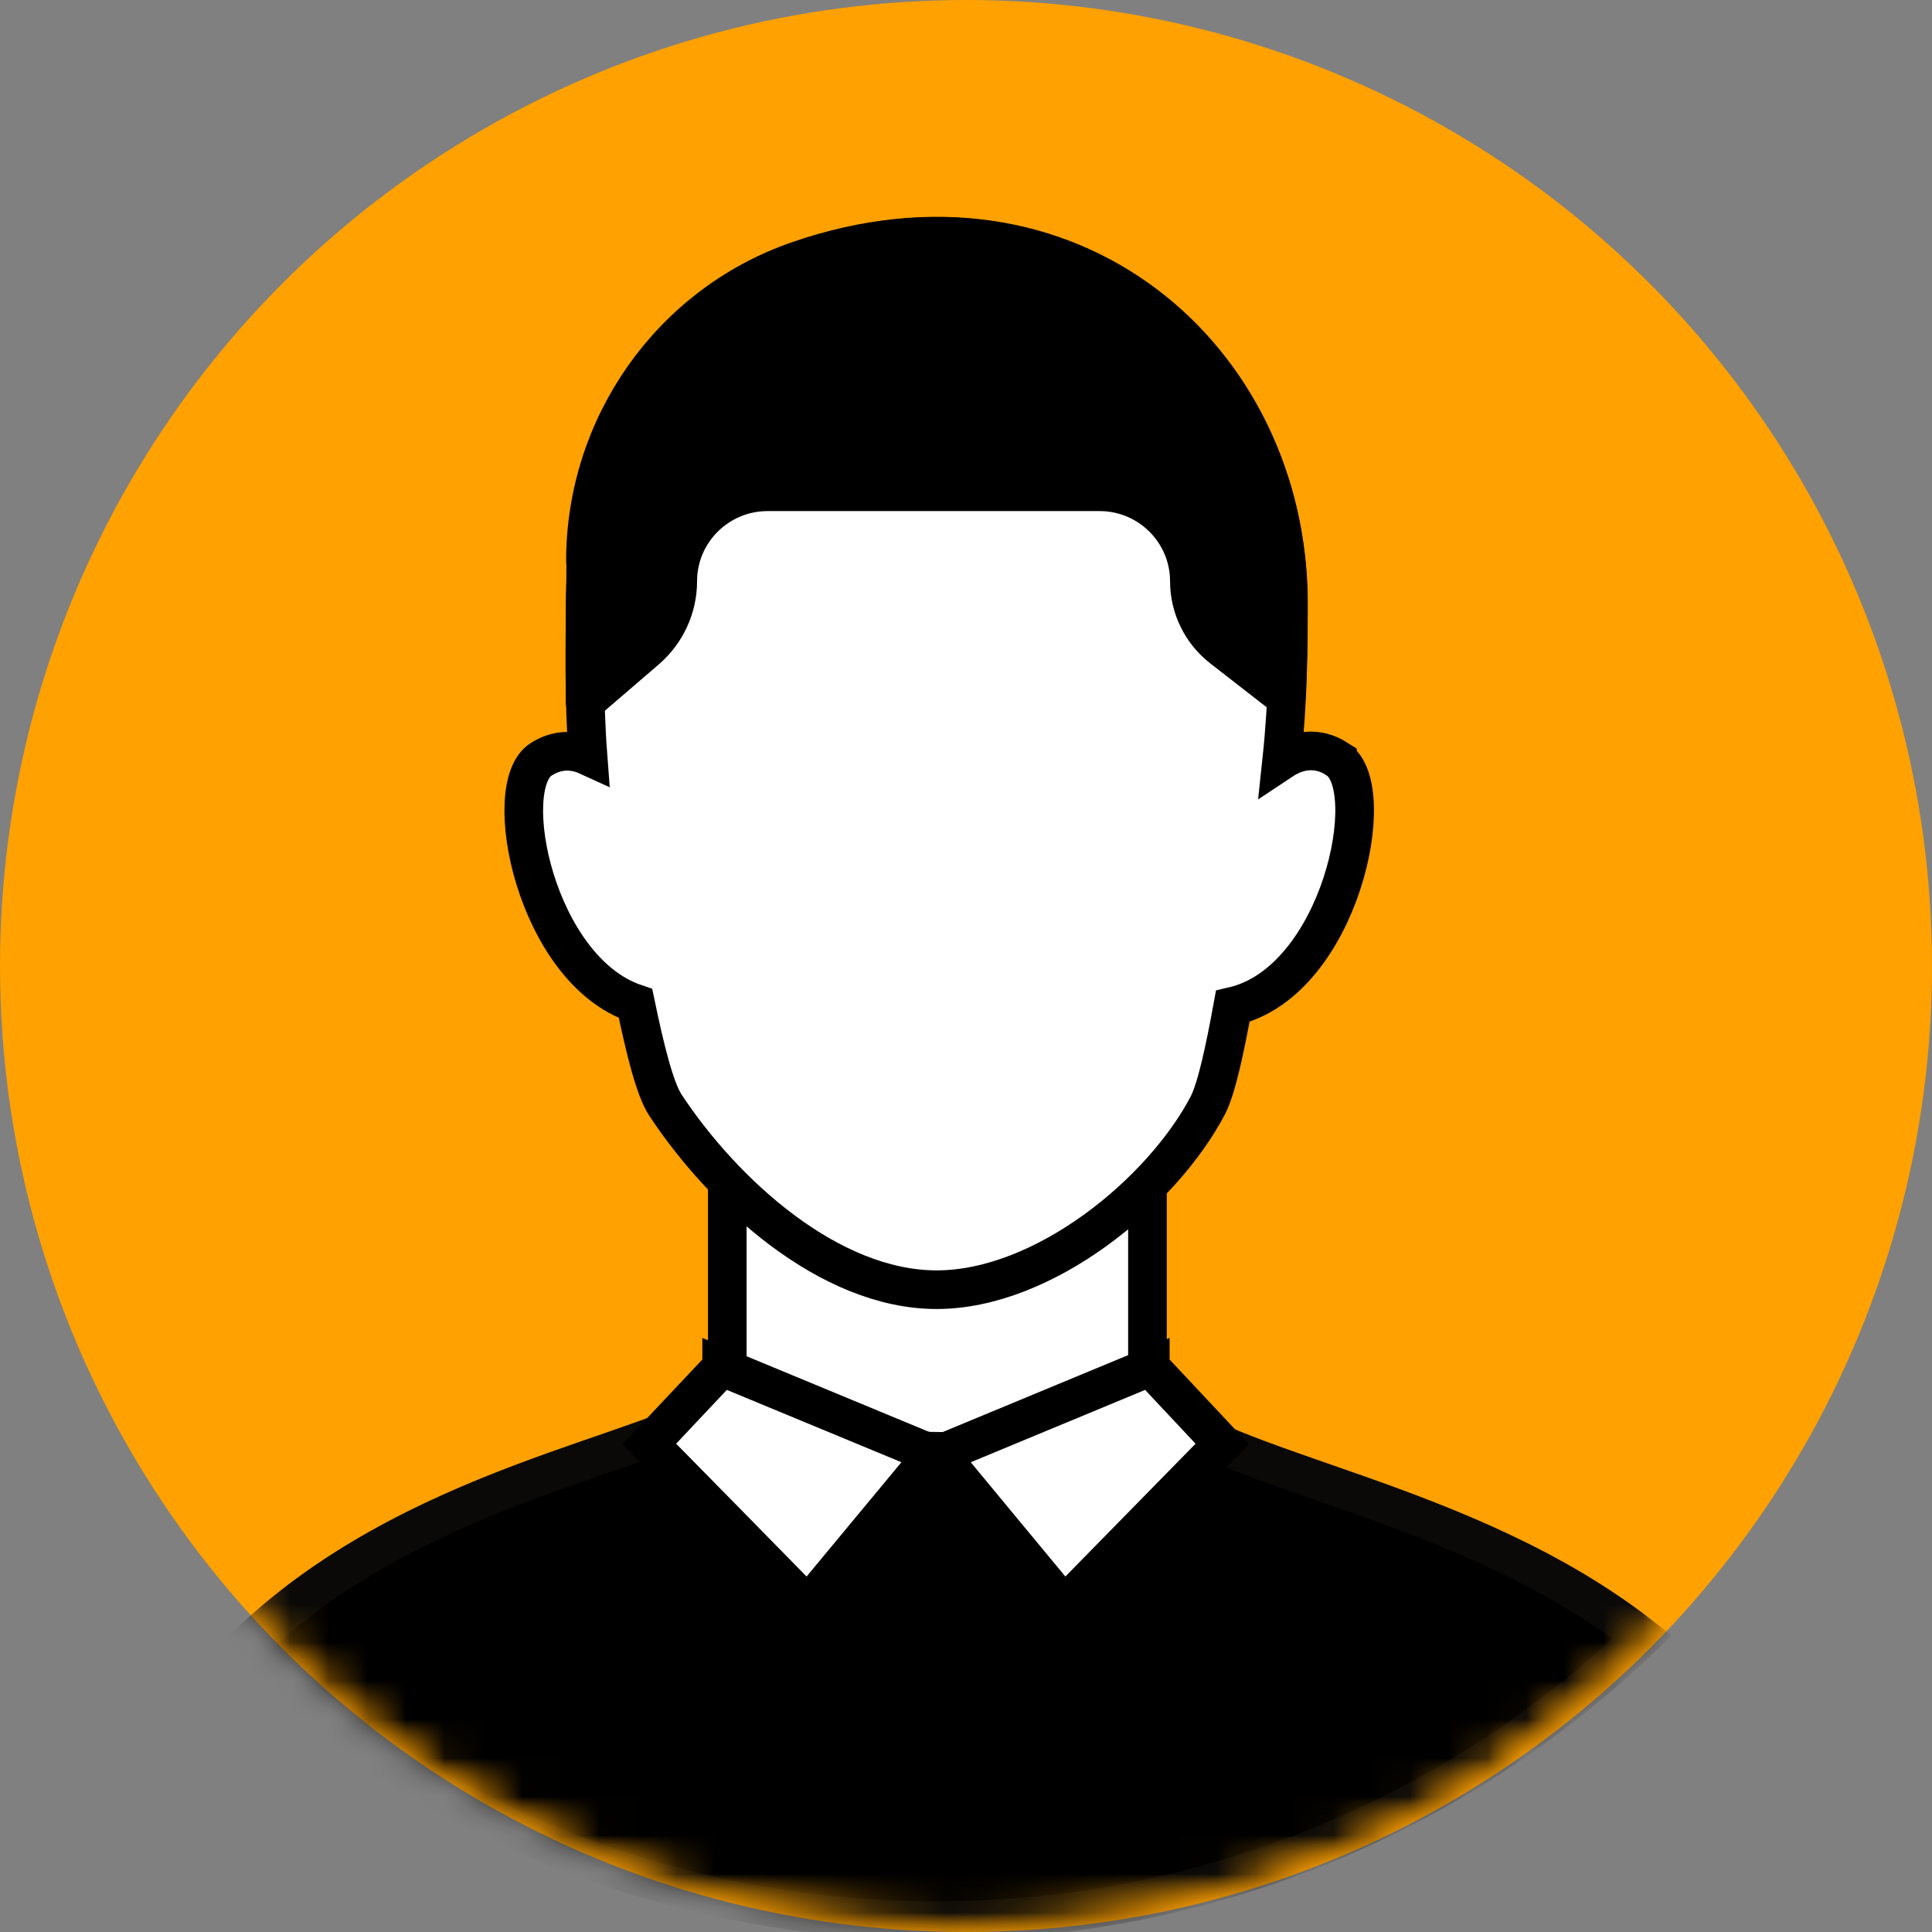
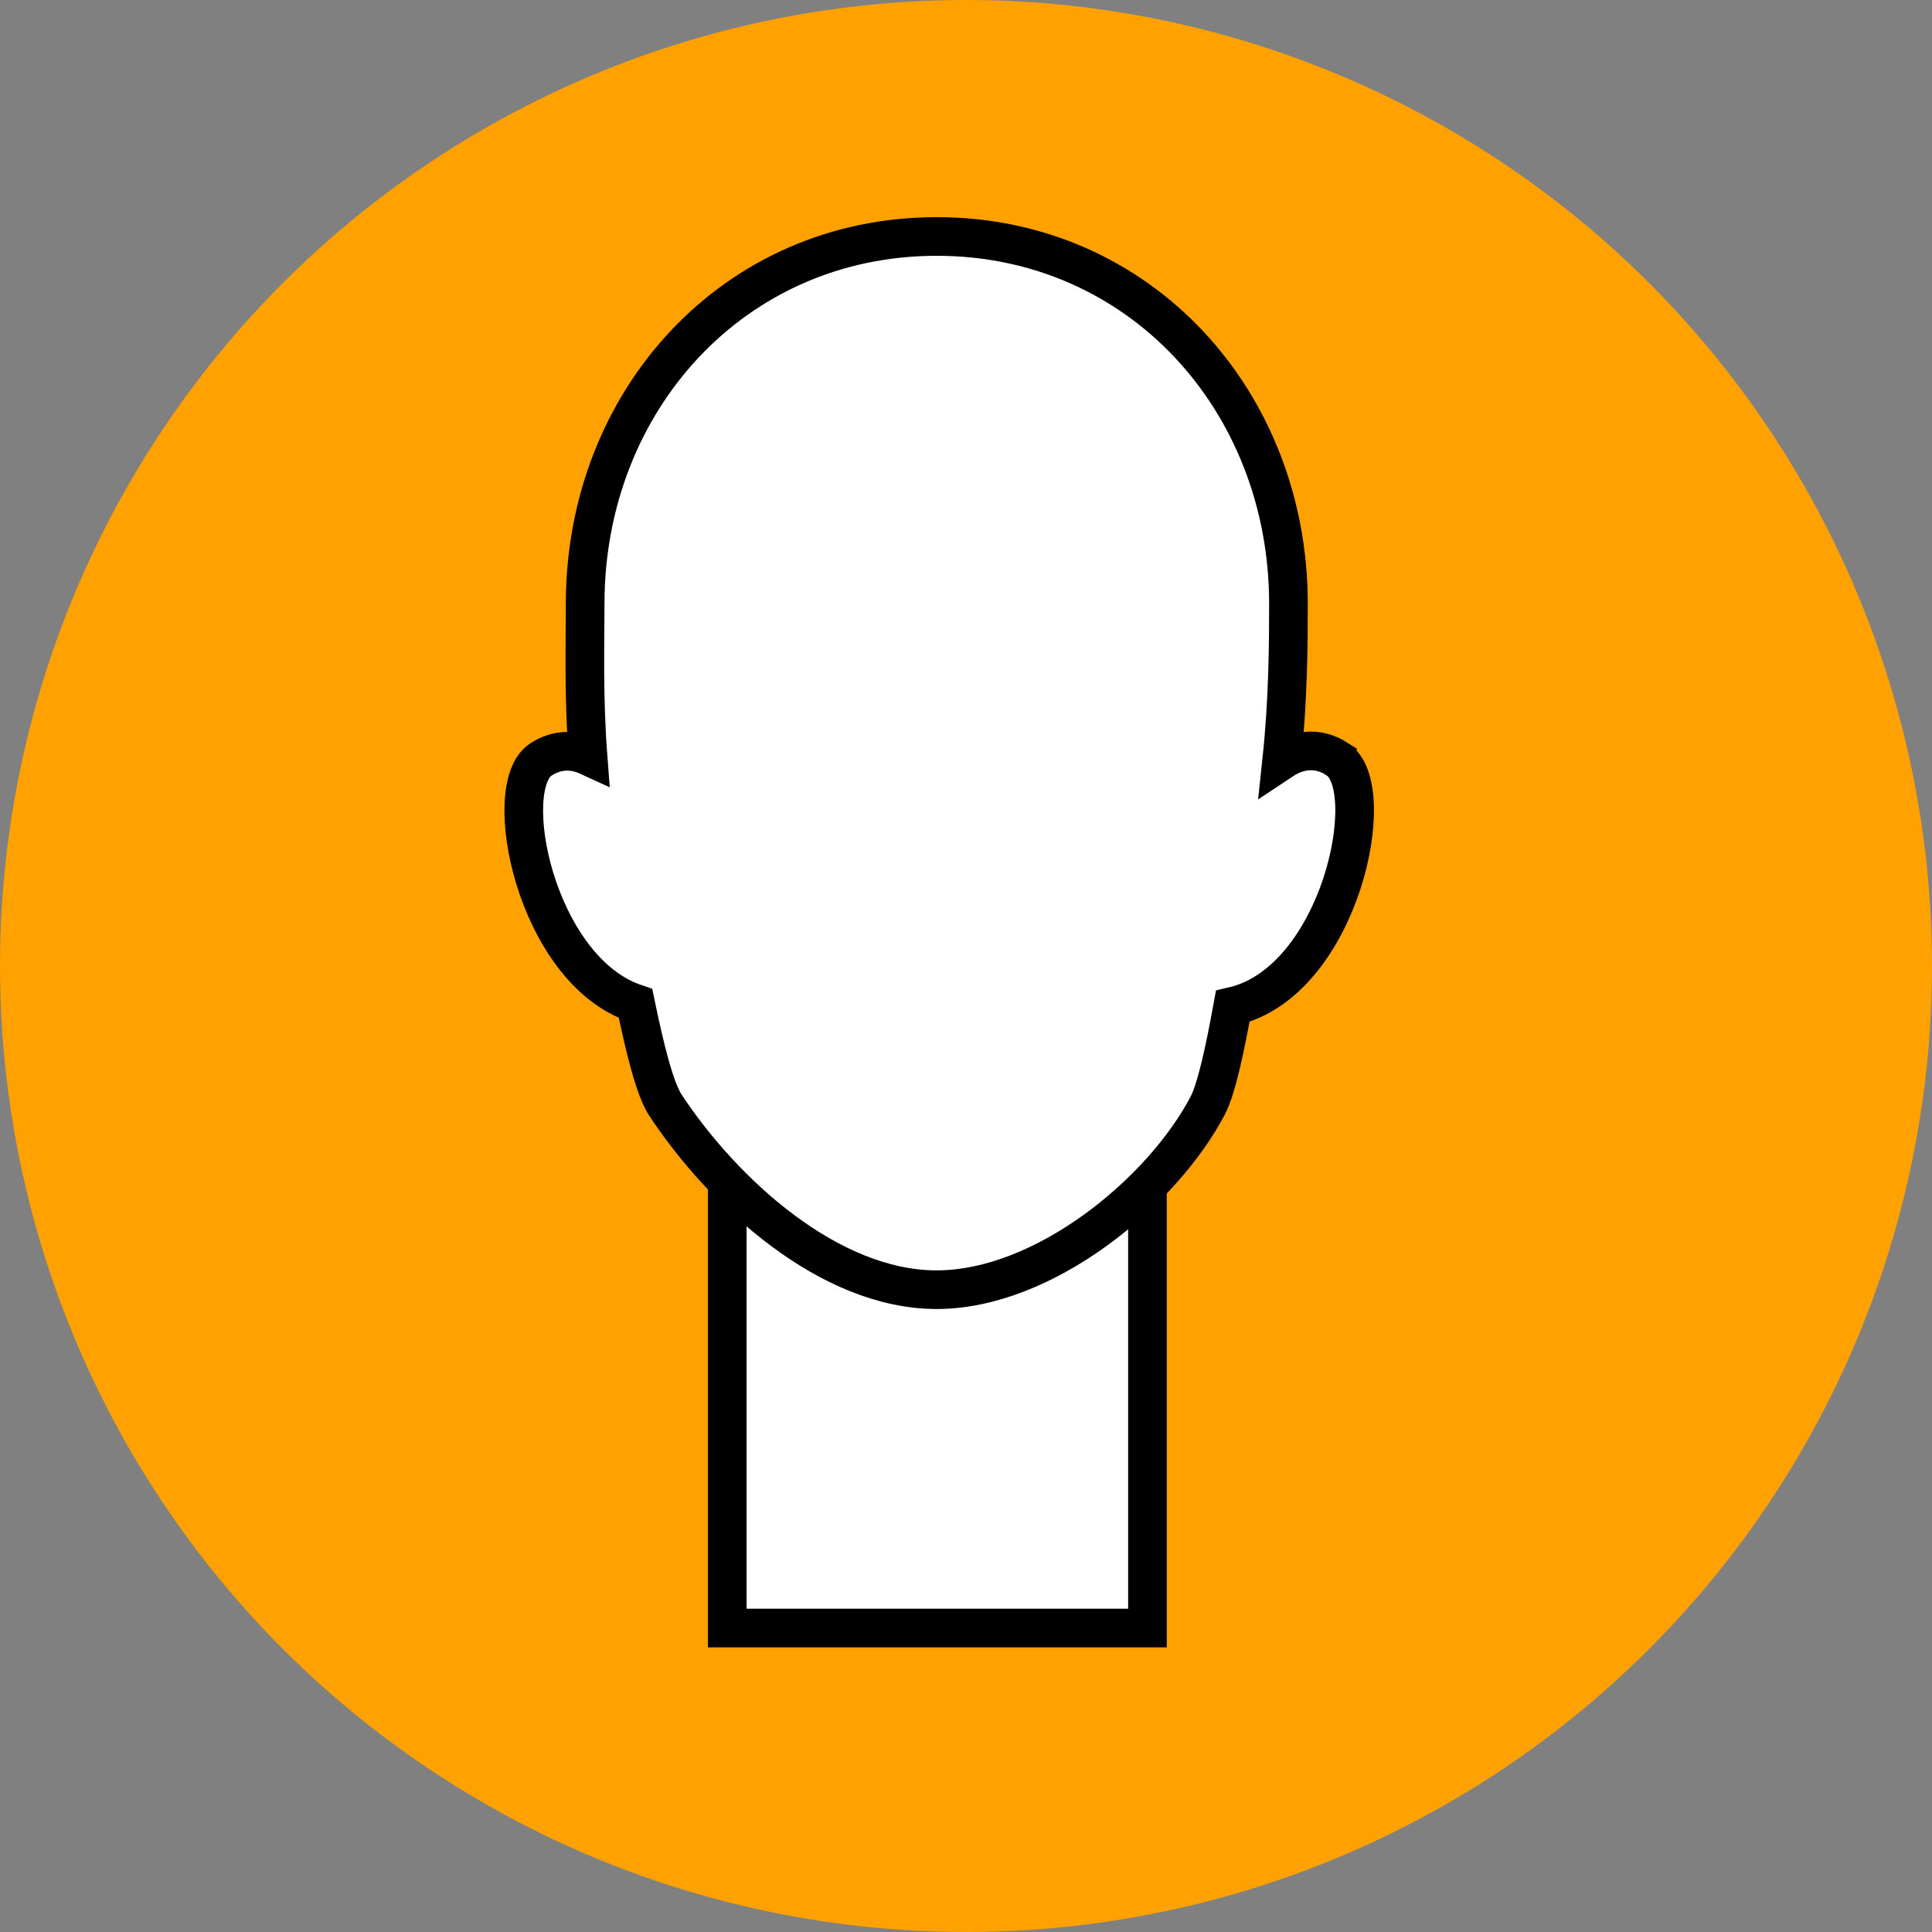
<svg xmlns="http://www.w3.org/2000/svg" width="50" height="50" viewBox="0 0 50 50" fill="none">
  <rect x="0" y="0" width="50" height="50" fill="#808080" stroke="none" />
  <circle cx="25" cy="25" r="25" fill="#FFA100" />
  <mask id="mask0_2467_15299" style="mask-type:alpha" maskUnits="userSpaceOnUse" x="0" y="0" width="50" height="50">
    <circle cx="25" cy="25" r="25" fill="#00CEFF" />
  </mask>
  <g mask="url(#mask0_2467_15299)">
    <mask id="mask1_2467_15299" style="mask-type:alpha" maskUnits="userSpaceOnUse" x="-1" y="0" width="51" height="50">
      <circle cx="24.723" cy="25" r="25" fill="#FFA100" />
    </mask>
    <g mask="url(#mask1_2467_15299)">
      <path d="M29.696 42.134V30.488L18.822 30.371V42.134H29.696Z" fill="white" stroke="black" stroke-miterlimit="10" />
-       <path d="M31.925 26.124C32.093 25.361 32.872 22.74 33.01 21.15L31.925 26.124Z" fill="white" stroke="black" stroke-miterlimit="10" />
      <path d="M31.925 26.124C32.093 25.361 32.872 22.74 33.01 21.15L31.925 26.124Z" fill="white" />
      <path d="M31.925 26.124C32.093 25.361 32.872 22.74 33.01 21.15" stroke="black" stroke-linecap="round" stroke-linejoin="round" />
      <path d="M16.564 26.124C16.397 25.361 15.625 22.74 15.479 21.15L16.564 26.124Z" fill="white" stroke="black" stroke-miterlimit="10" />
      <path d="M16.564 26.124C16.397 25.361 15.625 22.74 15.479 21.15L16.564 26.124Z" fill="white" />
      <path d="M16.564 26.124C16.397 25.361 15.625 22.74 15.479 21.15" stroke="black" stroke-linecap="round" stroke-linejoin="round" />
      <path d="M34.612 19.647C34.088 19.313 33.585 19.407 33.17 19.683C33.338 18.108 33.345 16.641 33.345 15.624C33.345 10.382 29.5 6.12 24.241 6.12C18.982 6.12 15.144 10.382 15.144 15.624C15.144 16.612 15.1 18.028 15.217 19.567C14.853 19.4 14.43 19.378 14.001 19.654C12.908 20.351 13.862 25.1 16.448 25.971C16.681 27.089 16.936 28.164 17.22 28.6C18.727 30.88 21.459 33.377 24.241 33.377C27.023 33.377 30.082 30.858 31.262 28.6C31.488 28.157 31.706 27.126 31.903 26.044C34.685 25.405 35.741 20.373 34.612 19.654V19.647Z" fill="white" stroke="black" stroke-miterlimit="10" />
-       <path d="M24.234 49.707C31.044 49.715 37.599 47.086 42.501 42.367C37.897 38.758 31.677 38.148 29.711 36.26C27.46 37.995 21.546 37.995 18.837 36.26C16.936 37.669 10.643 38.395 6.295 42.672C11.16 47.202 17.577 49.715 24.234 49.707Z" fill="black" stroke="#0A0908" stroke-miterlimit="10" />
-       <path d="M15.151 14.521C15.151 11.035 17.344 7.891 20.65 6.744C27.671 4.312 33.338 9.235 33.338 15.617C33.338 16.285 33.338 17.12 33.287 18.064L31.626 16.772C31.095 16.358 30.781 15.719 30.781 15.043C30.781 13.765 29.74 12.727 28.458 12.727H19.864C18.582 12.727 17.54 13.765 17.54 15.043C17.54 15.719 17.242 16.365 16.732 16.808L15.144 18.173L15.159 14.506L15.151 14.521Z" fill="black" stroke="black" stroke-linecap="round" stroke-linejoin="round" />
    </g>
-     <path d="M29.769 35.382C30.388 36.042 31.015 36.71 31.634 37.371C30.272 38.765 28.902 40.152 27.541 41.546C26.463 40.246 25.385 38.947 24.307 37.64C26.128 36.885 27.948 36.129 29.769 35.374V35.382Z" fill="white" stroke="black" stroke-miterlimit="10" />
-     <path d="M18.677 35.382C18.05 36.042 17.431 36.71 16.805 37.371C18.174 38.765 19.543 40.152 20.905 41.546C21.983 40.246 23.061 38.947 24.146 37.64C22.326 36.885 20.497 36.129 18.677 35.374V35.382Z" fill="white" stroke="black" stroke-miterlimit="10" />
  </g>
</svg>